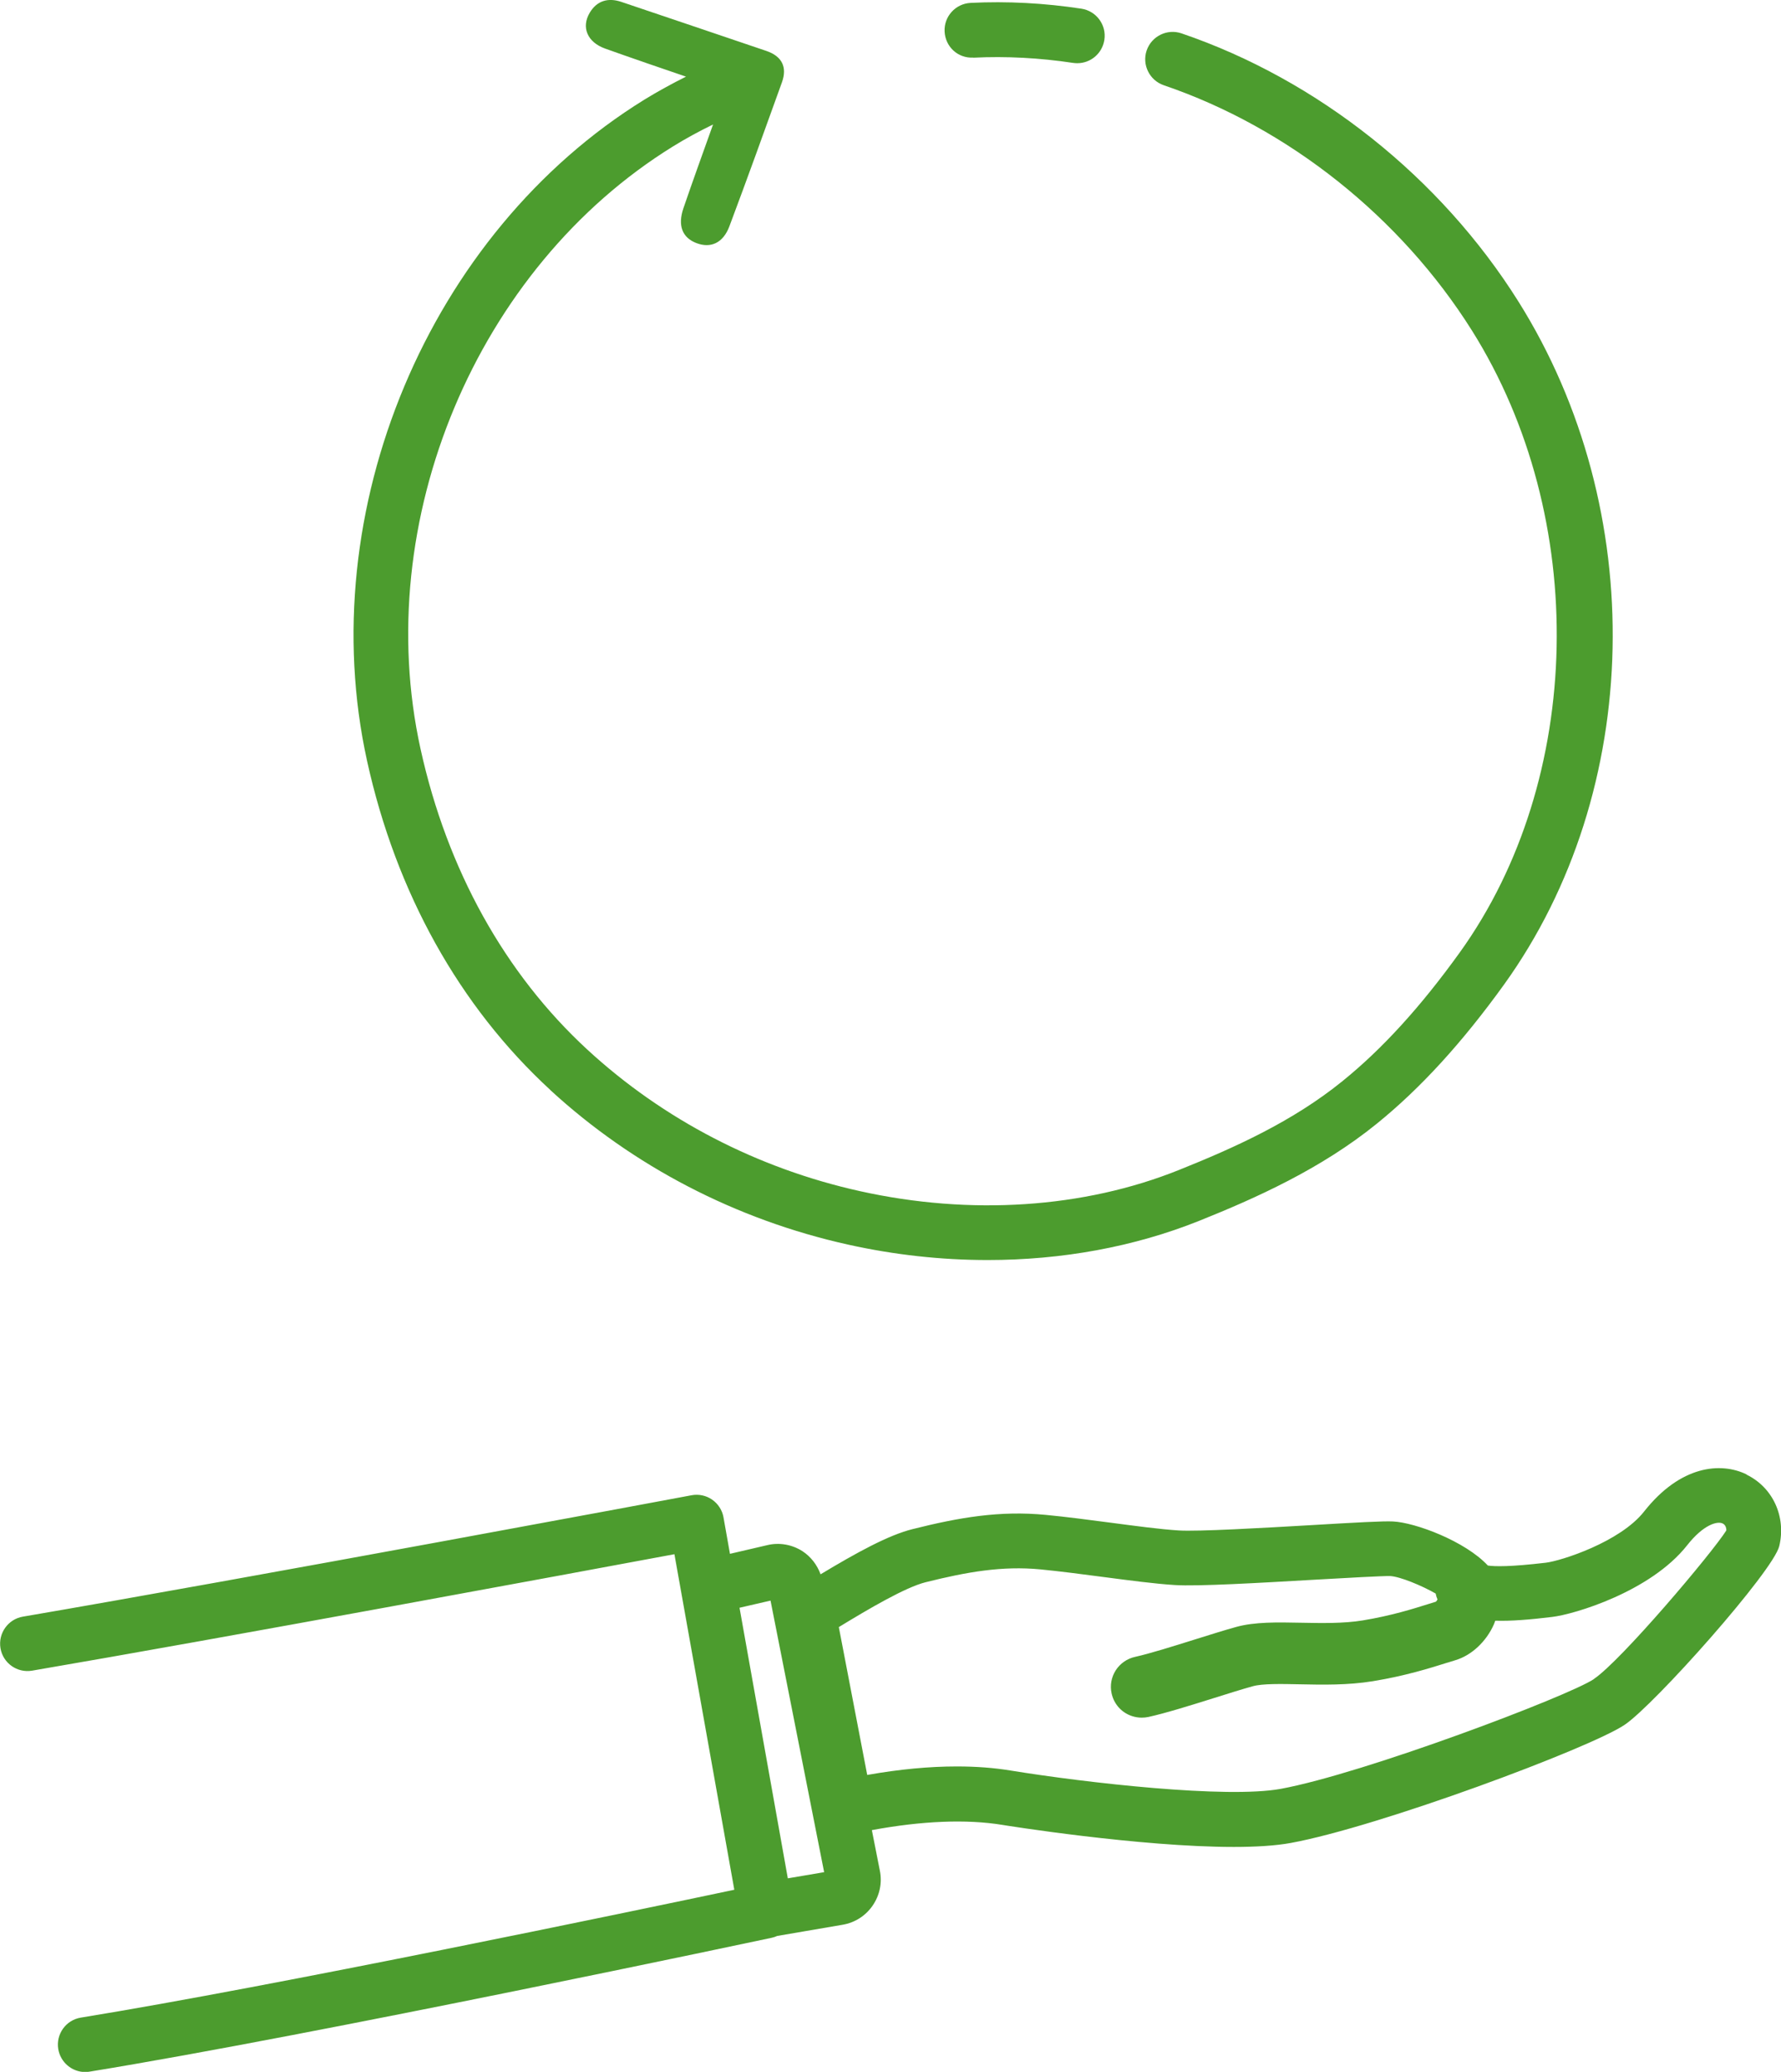
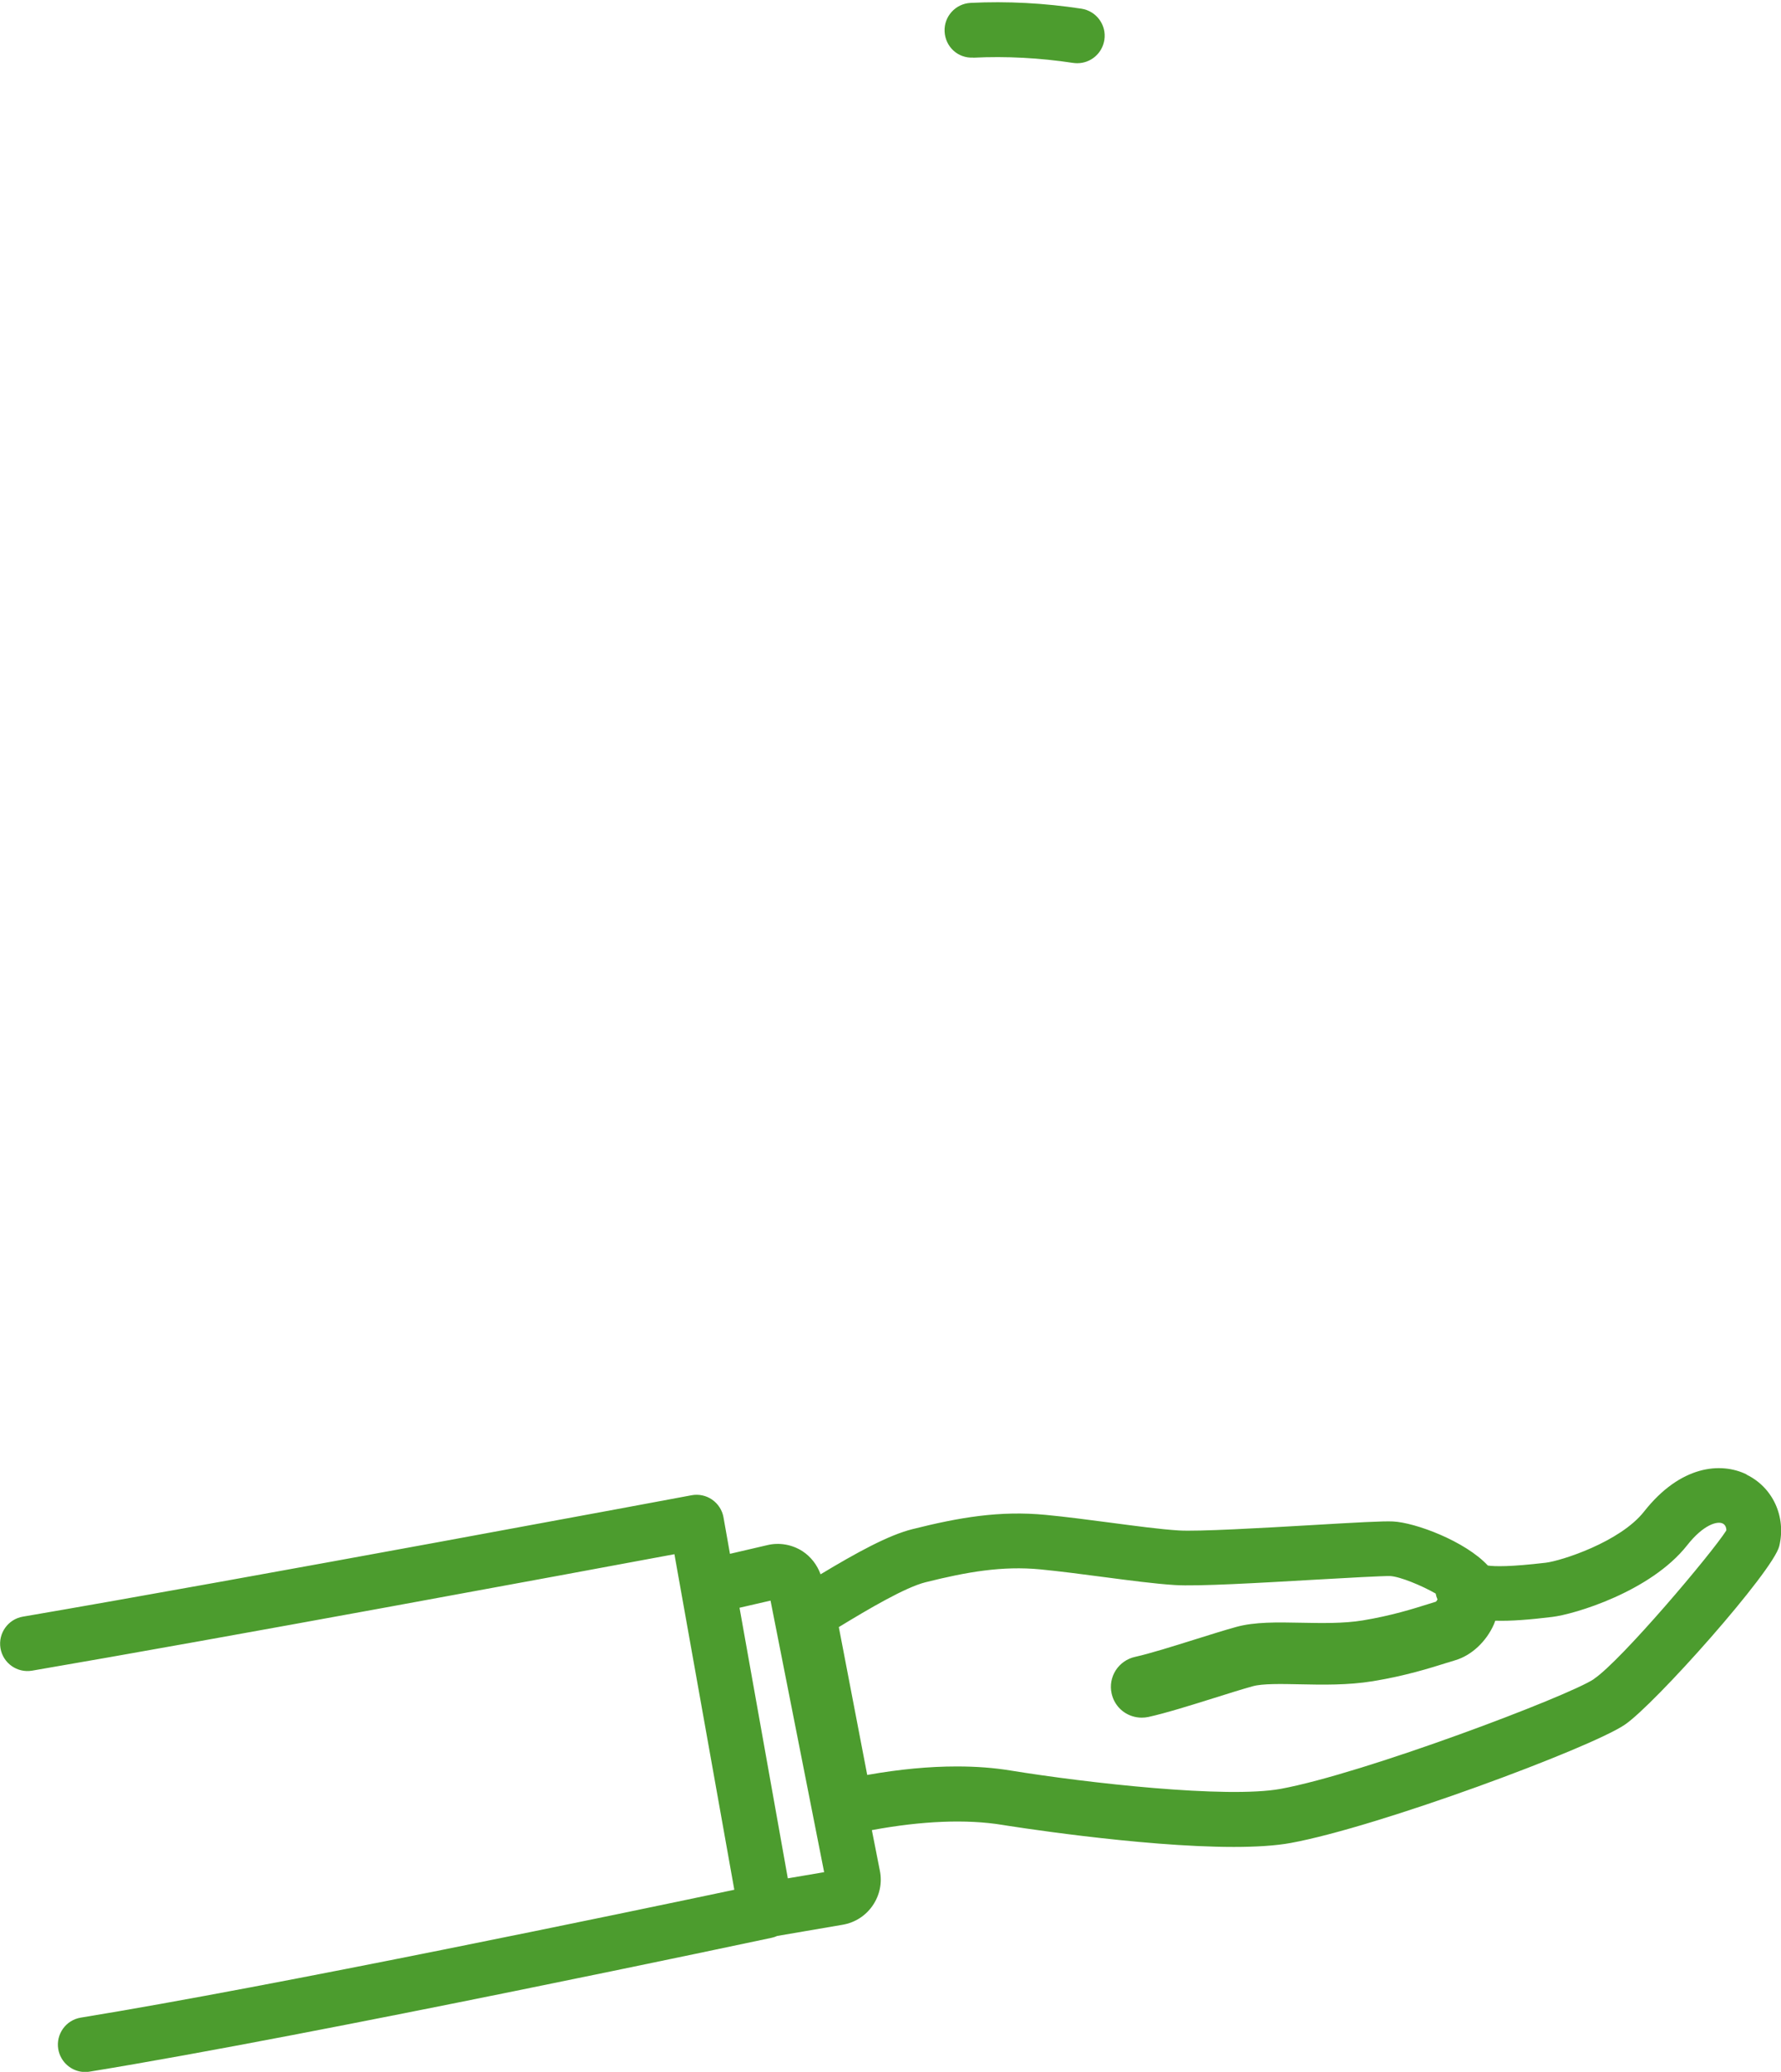
<svg xmlns="http://www.w3.org/2000/svg" id="_レイヤー_2" data-name="レイヤー 2" viewBox="0 0 184.38 214.38">
  <g id="_レイヤー1" data-name="レイヤー1">
    <path d="m180.81,152.56c-2.65-1.29-6.83-.95-10.61,3.85-2.48,3.15-8.58,5.1-10.17,5.29-3.67.43-5.29.4-6,.29-2.34-2.52-7.51-4.45-9.82-4.56-1-.05-3.72.1-8.46.38-4.97.29-11.78.68-13.74.55-1.91-.12-4.43-.46-7.09-.81-2.23-.29-4.54-.6-6.66-.8-4.75-.46-8.96.26-13.81,1.48-2.48.62-5.76,2.42-9.5,4.67-.35-.97-1-1.82-1.87-2.39-1.07-.69-2.4-.93-3.64-.63l-3.87.9-.67-3.78c-.13-.74-.56-1.4-1.18-1.83-.62-.43-1.39-.59-2.13-.45-.46.09-46.45,8.67-69.22,12.56-1.54.26-2.58,1.73-2.32,3.27.26,1.54,1.72,2.58,3.27,2.32,19.54-3.34,56.12-10.12,66.5-12.05l6.2,34.72c-10.29,2.17-47.65,9.98-67.65,13.23-1.55.25-2.59,1.71-2.34,3.25.23,1.39,1.43,2.38,2.79,2.38.15,0,.3-.01.46-.04,23.37-3.8,70.14-13.75,70.61-13.85.2-.04.39-.11.57-.19l6.78-1.16c1.27-.22,2.37-.92,3.1-1.98.73-1.06,1-2.34.75-3.6l-.83-4.21c5.17-.96,9.81-1.15,13.52-.54.17.03,14.14,2.28,23.95,2.28,2.25,0,4.29-.12,5.89-.41,9.16-1.68,30.95-9.8,34.56-12.22,3.1-2.07,15.4-15.91,16.02-18.5.73-3.03-.66-6.07-3.38-7.39Zm-99.25,41.8l-5-28,3.21-.74,5.55,28.1-3.77.64Zm83.45-20.62c-2.67,1.78-23.82,9.78-32.43,11.36-5.6,1.02-20.09-.62-27.91-1.89-1.75-.29-3.62-.43-5.61-.43-2.86,0-5.96.29-9.28.88l-2.94-15.3c3.1-1.89,6.9-4.12,8.98-4.64,4.28-1.07,7.94-1.71,11.89-1.33,2.03.2,4.28.49,6.46.78,2.76.36,5.37.71,7.46.84,2.31.15,8.75-.22,14.44-.55,3.33-.19,7.1-.4,7.85-.38,1.01.05,3.26.98,4.71,1.81.04.21.1.41.19.61,0,0,0,0,0,0-.04.09-.11.18-.16.23-.24.07-.49.15-.77.24-1.55.49-3.88,1.22-6.81,1.7-1.98.33-4.32.28-6.41.24-2.46-.05-4.78-.09-6.67.43-1.2.33-2.73.81-4.26,1.29-2.3.72-4.69,1.47-6.22,1.81-.83.18-1.55.68-2.01,1.39-.46.72-.61,1.57-.43,2.39.28,1.29,1.3,2.26,2.61,2.47.17.03.34.04.51.04.23,0,.46-.02.69-.07,1.81-.4,4.34-1.19,6.86-1.98,1.49-.47,2.9-.91,3.95-1.2,1-.28,2.96-.24,4.86-.2,2.34.05,4.99.1,7.56-.32,3.38-.55,5.97-1.37,7.69-1.91l.11-.03c.28-.09.54-.17.77-.24,1.66-.5,3.18-1.92,3.97-3.71.05-.12.1-.25.14-.37,1.63.05,3.59-.11,5.89-.39,2.3-.27,10.19-2.62,13.97-7.41,1.69-2.15,3.13-2.53,3.68-2.26.25.12.39.39.38.72-1.53,2.41-10.9,13.48-13.7,15.36Z" style="fill: #4c9c2e;" />
-     <path d="m56.97,112.79c8.58,7.89,19.24,13.42,30.81,15.99,4.81,1.07,9.68,1.6,14.47,1.6,7.68,0,15.16-1.36,21.88-4.05,5.87-2.35,12.64-5.38,18.42-10.07,4.53-3.67,8.83-8.38,13.17-14.4,14.42-20.04,15.02-49.1,1.47-70.67-8.06-12.83-20.77-22.94-34.88-27.74-1.48-.5-3.09.29-3.6,1.77-.5,1.48.29,3.09,1.77,3.6,12.9,4.39,24.53,13.65,31.91,25.39,12.16,19.36,11.63,46.42-1.27,64.35-4.04,5.61-8,9.96-12.13,13.3-5.18,4.2-11.22,6.91-16.96,9.21-9.85,3.95-21.57,4.72-33.01,2.18-10.6-2.35-20.36-7.41-28.2-14.63-8.55-7.87-14.53-18.63-17.28-31.11-5.2-23.58,5.8-49.81,26.15-62.37,1.34-.83,2.73-1.58,4.13-2.26-1.03,2.89-2.08,5.77-3.07,8.67-.61,1.8-.11,3.04,1.34,3.6,1.48.57,2.77,0,3.42-1.73,1.86-4.95,3.65-9.93,5.44-14.9.57-1.58,0-2.7-1.61-3.25-5.01-1.69-10.02-3.4-15.03-5.08-1.35-.45-2.51-.13-3.26,1.13-.89,1.5-.25,3.04,1.58,3.7,2.25.81,6.53,2.28,8.39,2.91-1.46.73-2.91,1.52-4.31,2.38-22.33,13.79-34.4,42.56-28.71,68.42,3,13.63,9.56,25.4,18.98,34.06Z" style="fill: #4c9c2e;" />
    <path d="m100.76,5.97c3.41-.17,6.89.02,10.34.54.15.02.29.03.43.03,1.38,0,2.58-1,2.8-2.41.24-1.55-.83-2.99-2.37-3.23-3.82-.58-7.68-.79-11.48-.6-1.56.08-2.77,1.41-2.69,2.97.08,1.56,1.37,2.78,2.97,2.69Z" style="fill: #4c9c2e;" />
  </g>
</svg>